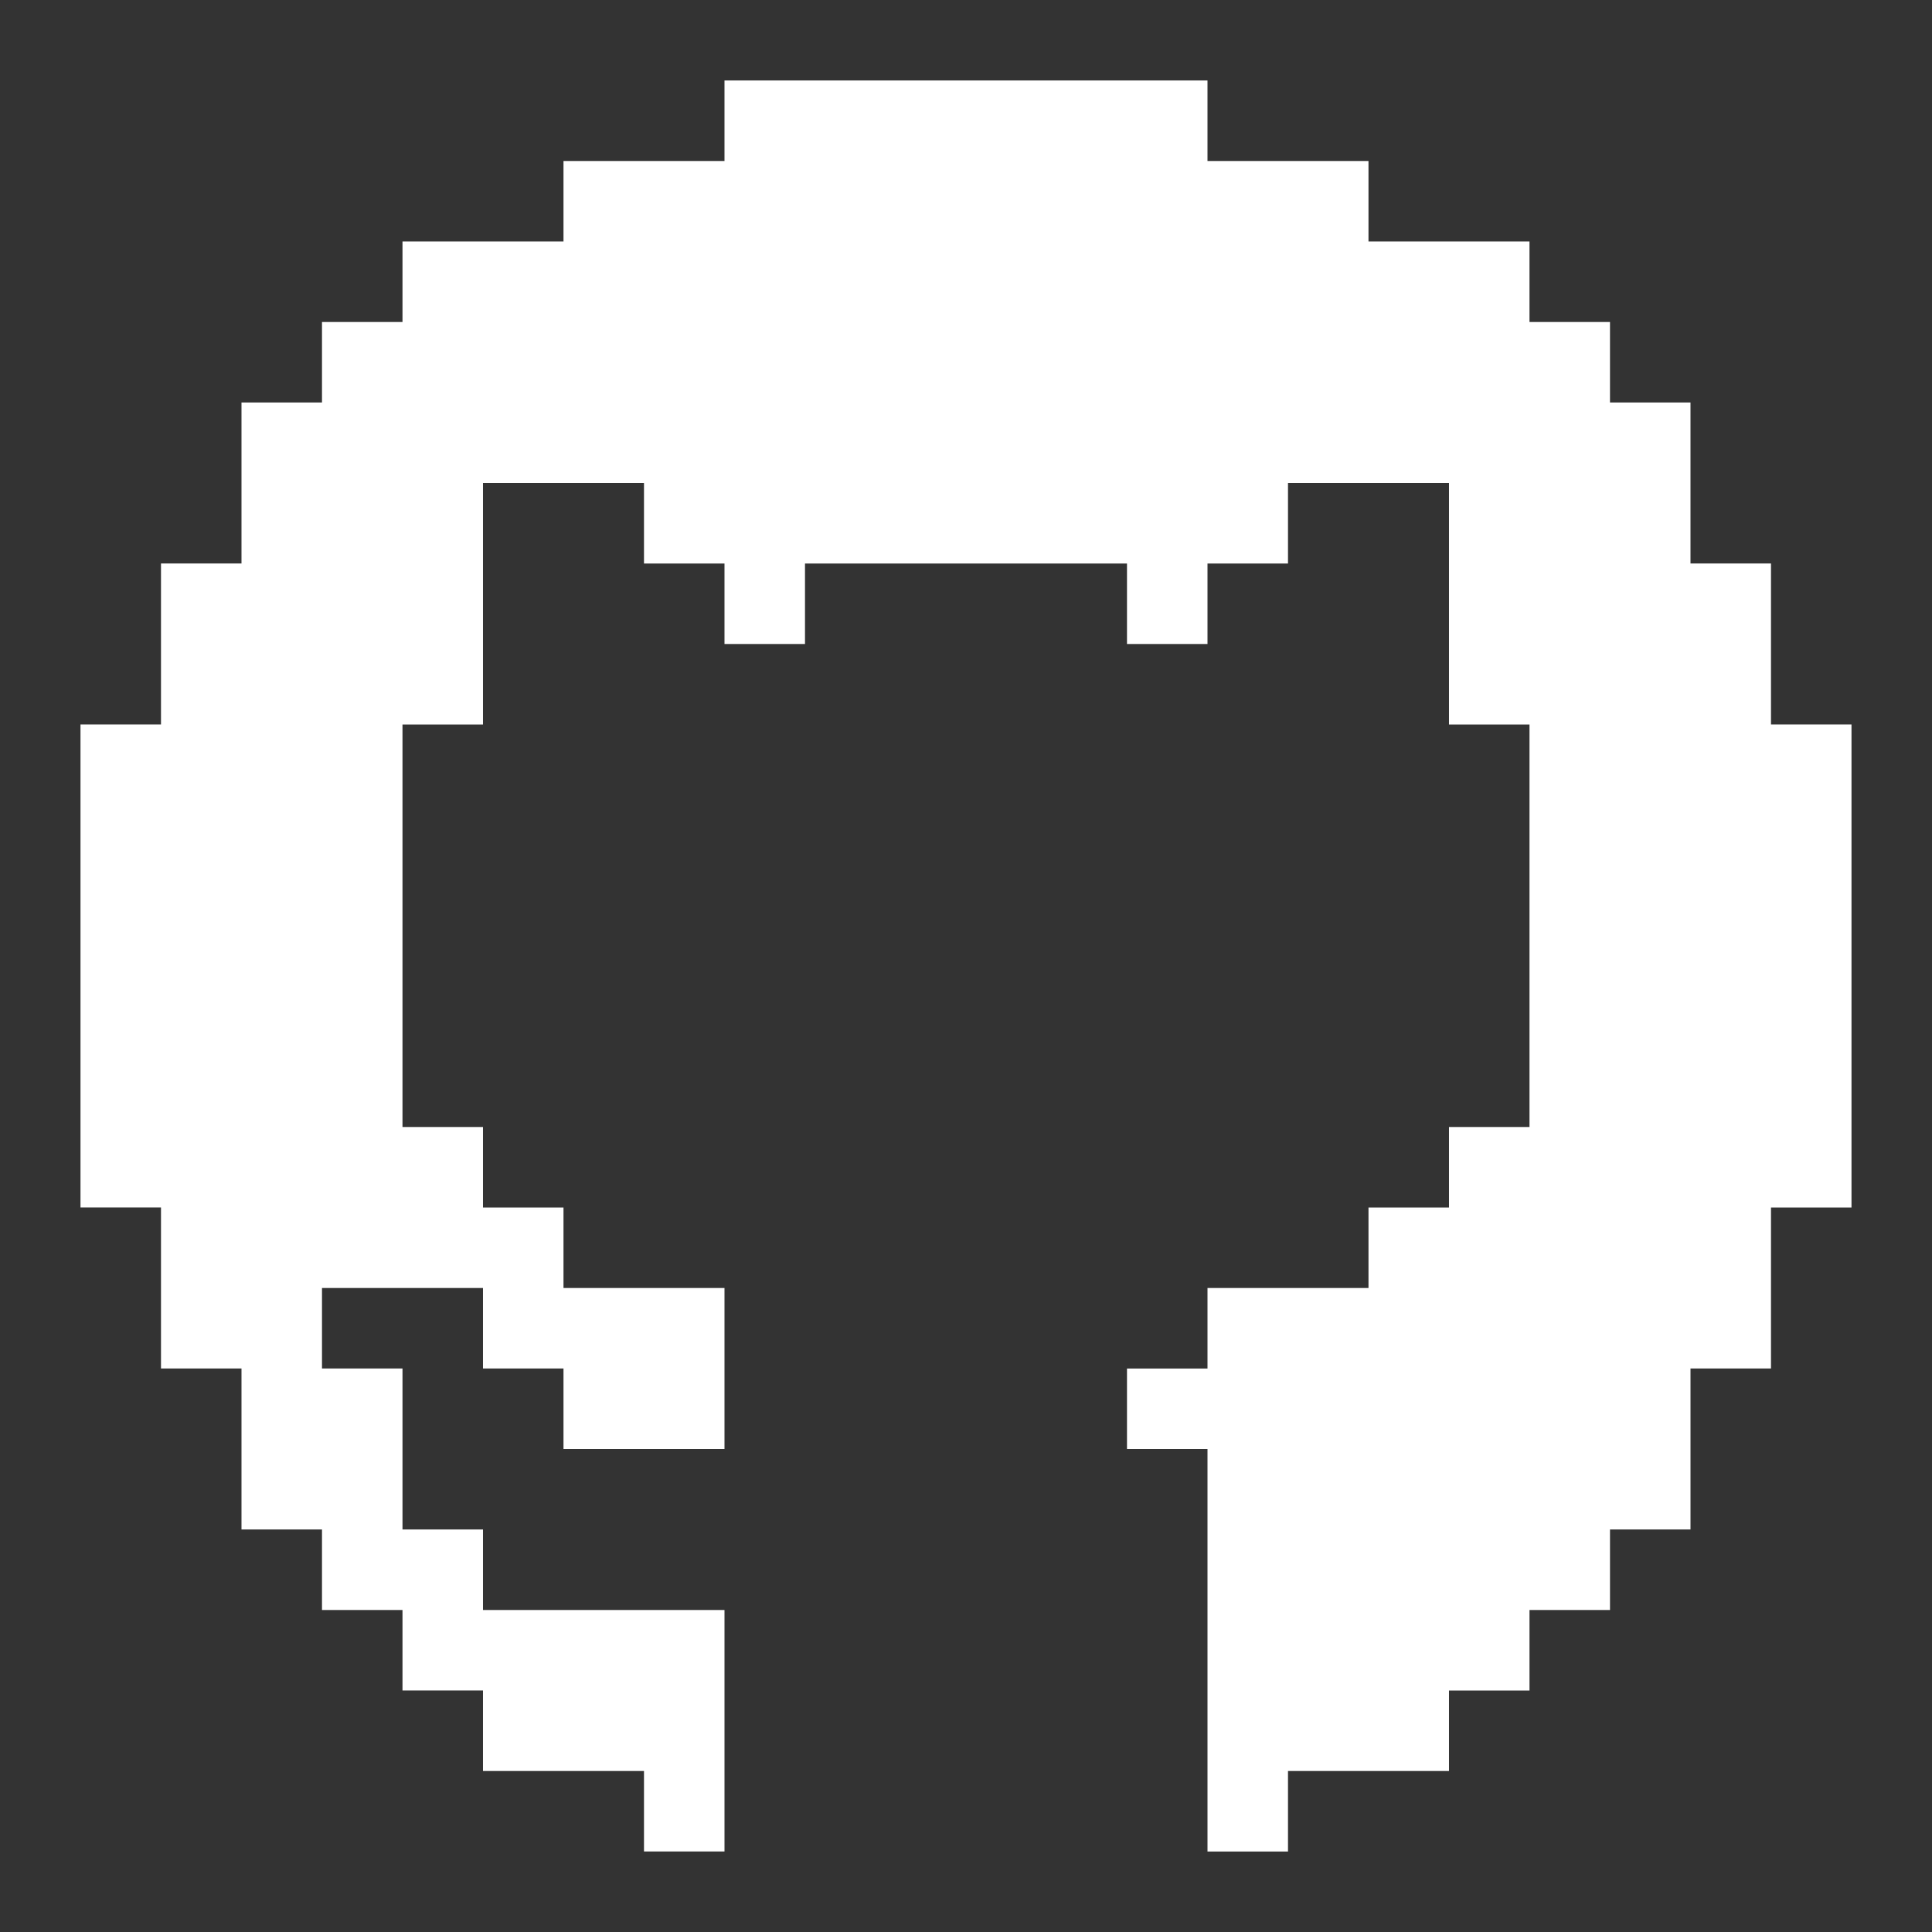
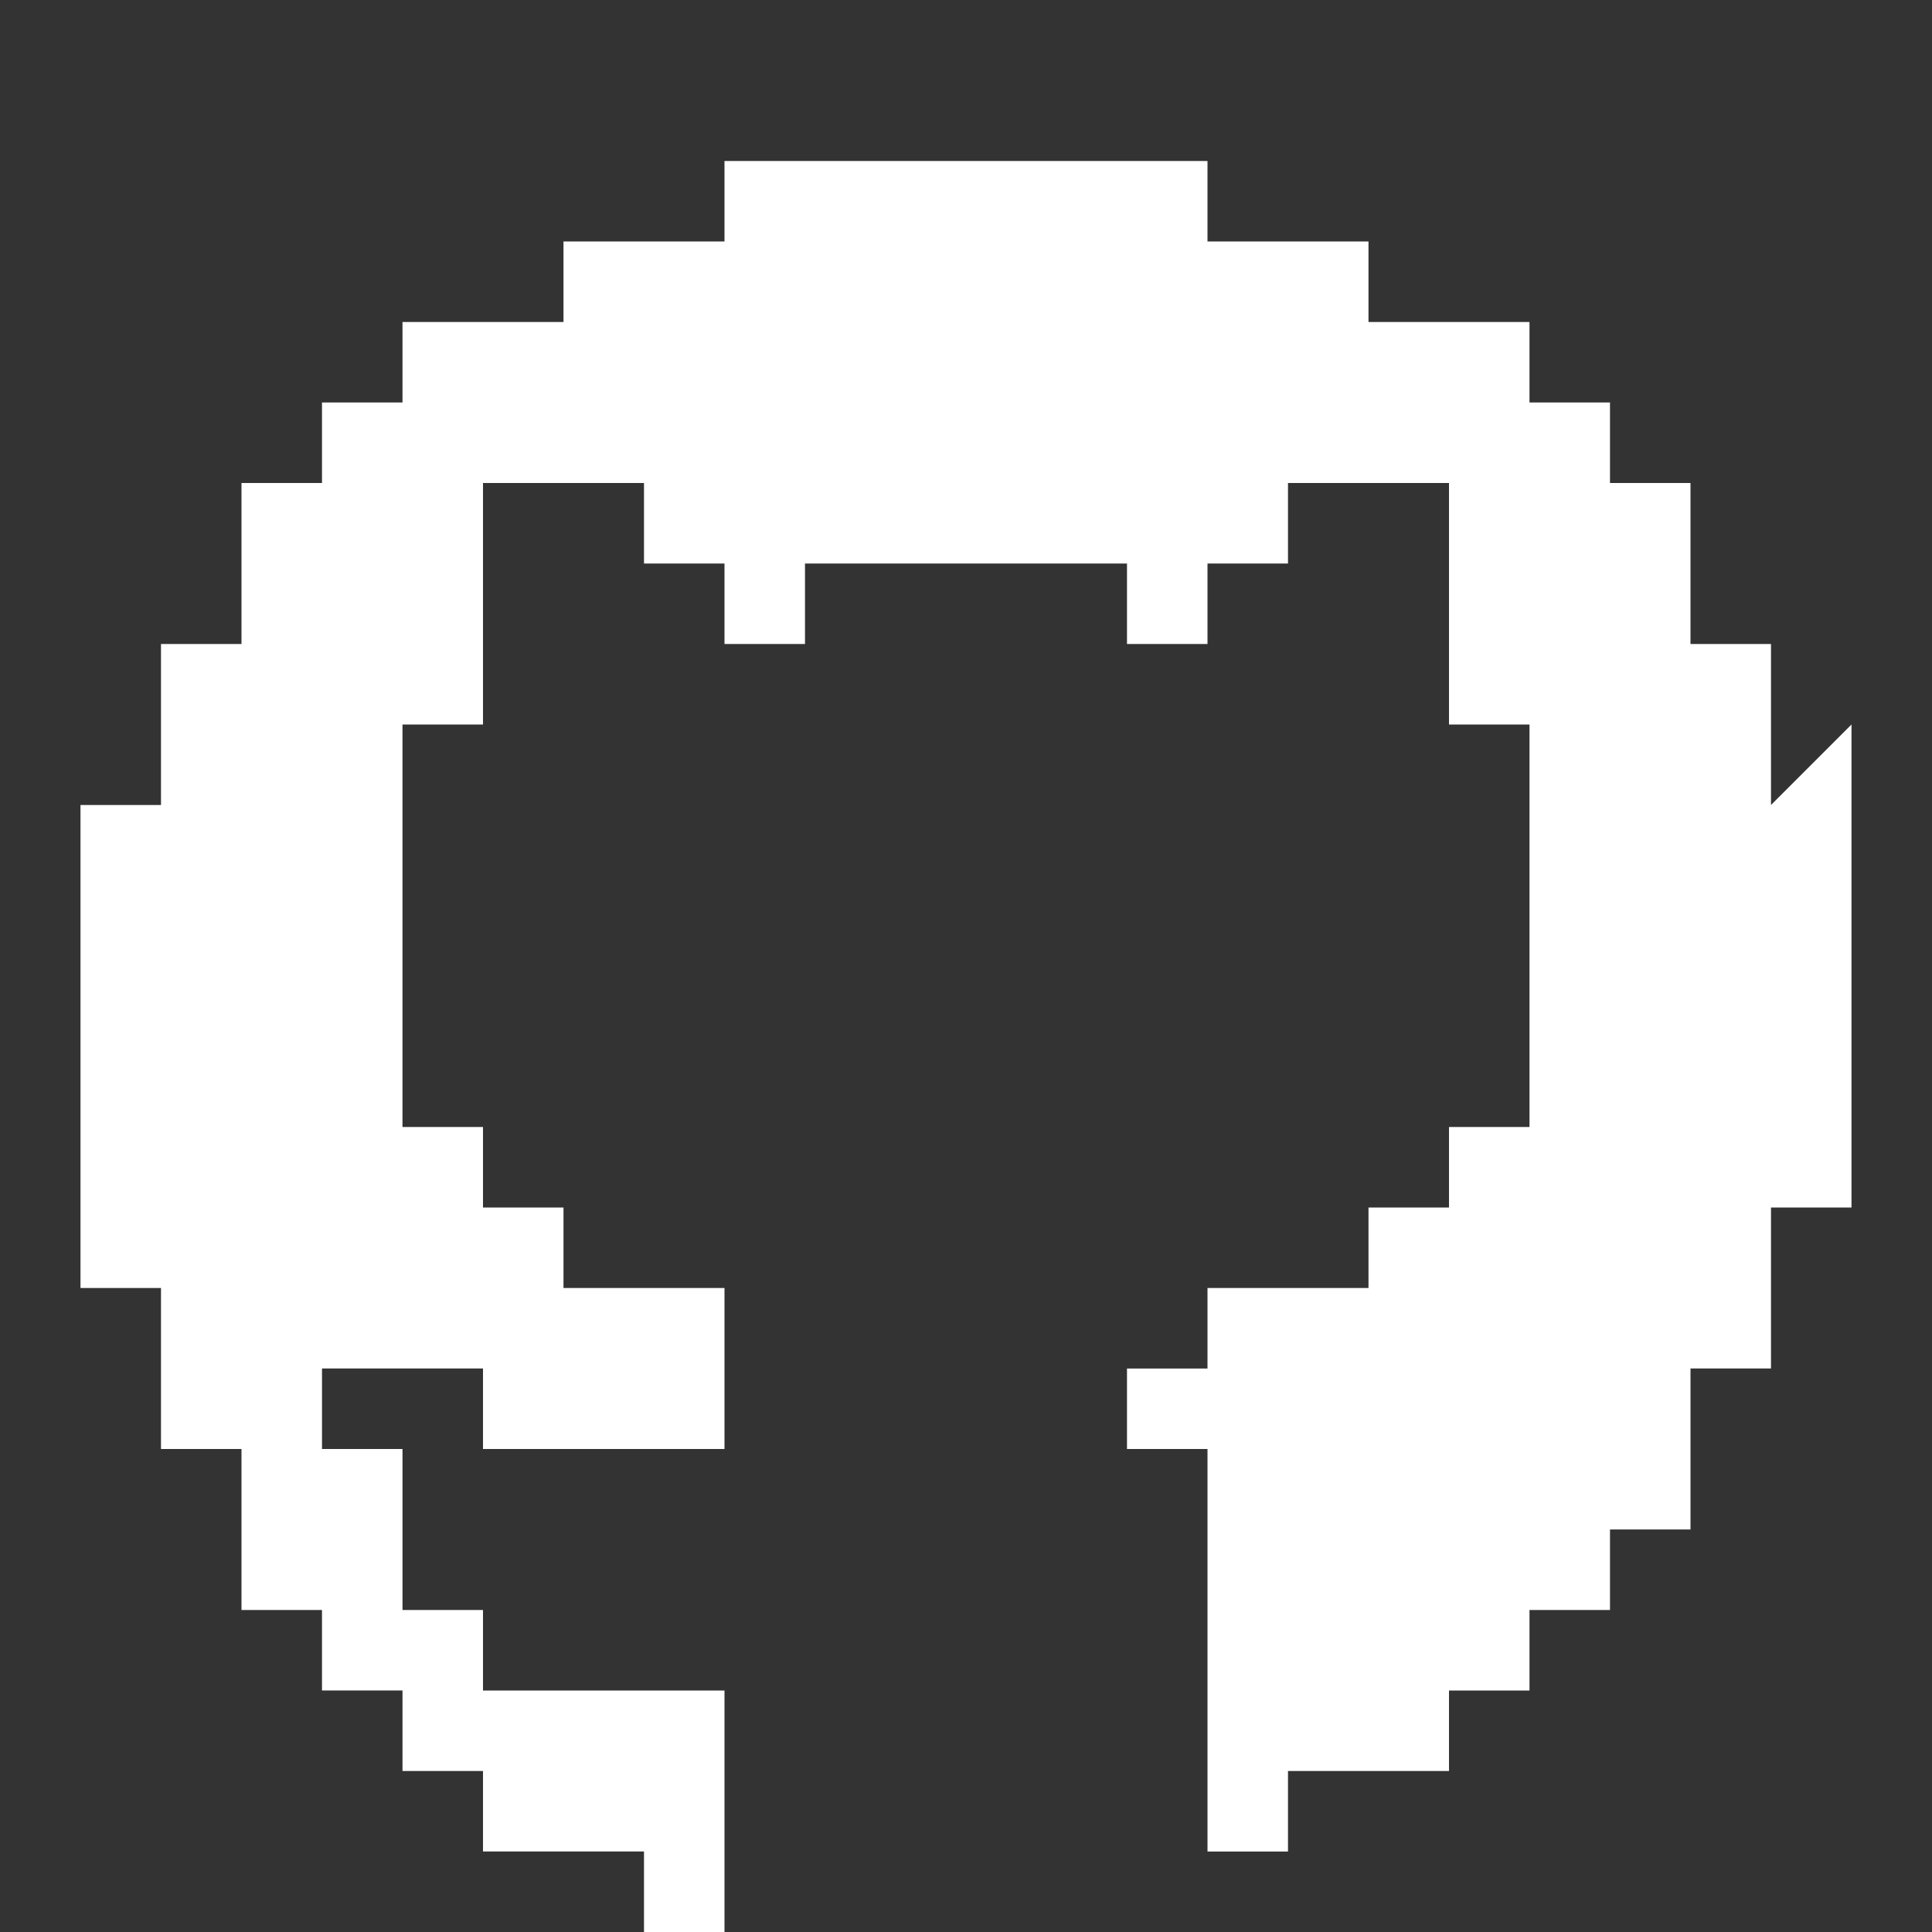
<svg xmlns="http://www.w3.org/2000/svg" viewBox="0 0 24 24" color="white">
  <rect x="0" y="0" width="24" height="24" fill="#333333" stroke="none" />
-   <path d="m23 9v6h-1v2h-1v2h-1v1h-1v1h-1v1h-2v1h-1v-5h-1v-1h1v-1h2v-1h1v-1h1v-5h-1v-3h-2v1h-1v1h-1v-1h-4v1h-1v-1h-1v-1h-2v3h-1v5h1v1h1v1h2v2h-2v-1h-1v-1h-2v1h1v2h1v1h3v3h-1v-1h-2v-1h-1v-1h-1v-1h-1v-2h-1v-2h-1v-6h1v-2h1v-2h1v-1h1v-1h2v-1h2v-1h6v1h2v1h2v1h1v1h1v2h1v2z" fill="white" />
+   <path d="m23 9v6h-1v2h-1v2h-1v1h-1v1h-1v1h-2v1h-1v-5h-1v-1h1v-1h2v-1h1v-1h1v-5h-1v-3h-2v1h-1v1h-1v-1h-4v1h-1v-1h-1v-1h-2v3h-1v5h1v1h1v1h2v2h-2h-1v-1h-2v1h1v2h1v1h3v3h-1v-1h-2v-1h-1v-1h-1v-1h-1v-2h-1v-2h-1v-6h1v-2h1v-2h1v-1h1v-1h2v-1h2v-1h6v1h2v1h2v1h1v1h1v2h1v2z" fill="white" />
</svg>